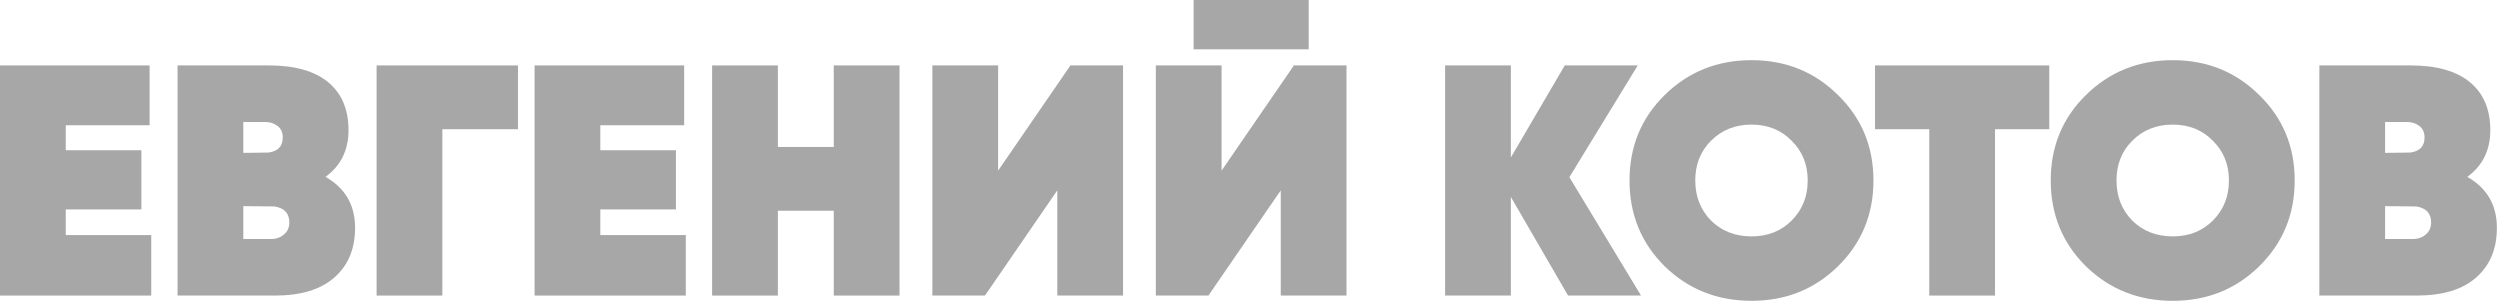
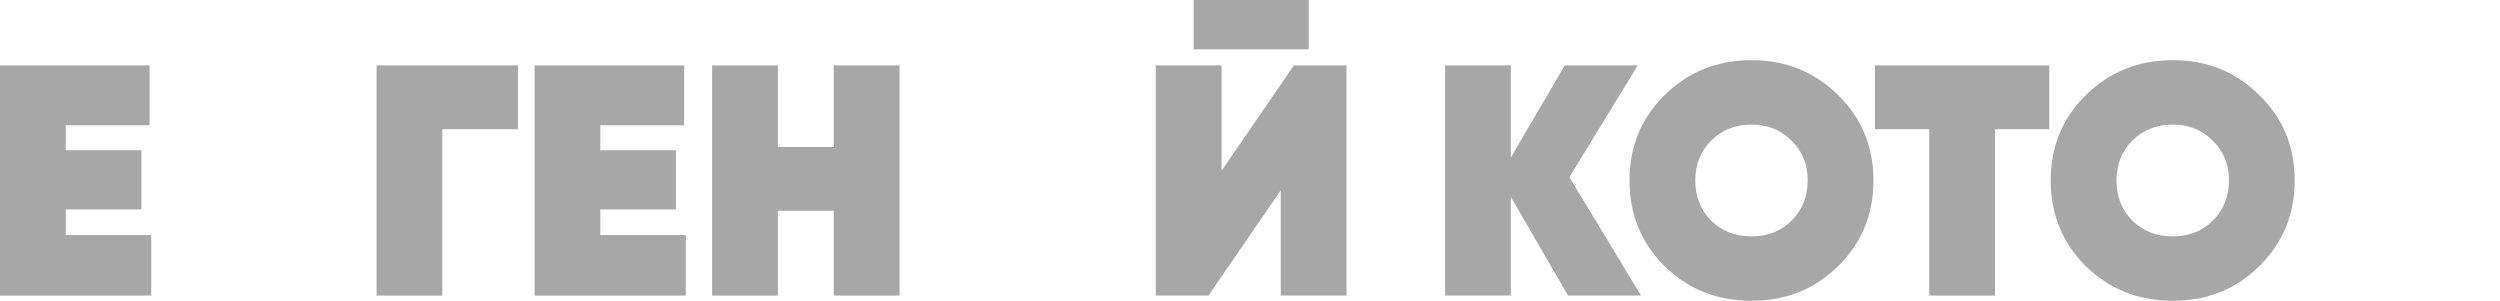
<svg xmlns="http://www.w3.org/2000/svg" width="365" height="44" viewBox="0 0 365 44" fill="none">
  <path d="M9.6 34.32H22.08V43.152H0V9.552H21.84V18.288H9.6V21.936H20.64V30.576H9.6V34.32Z" fill="#A7A7A7" />
-   <path d="M47.522 25.824C50.402 27.456 51.842 29.936 51.842 33.264C51.842 36.336 50.834 38.752 48.818 40.512C46.834 42.272 43.938 43.152 40.13 43.152H25.922V9.552H39.266C43.042 9.552 45.922 10.368 47.906 12C49.89 13.632 50.882 15.968 50.882 19.008C50.882 21.92 49.762 24.192 47.522 25.824ZM38.69 17.808H35.522V22.32L39.218 22.272C40.594 22.08 41.282 21.344 41.282 20.064C41.282 19.328 41.026 18.768 40.514 18.384C40.002 18 39.394 17.808 38.69 17.808ZM39.554 34.896C40.322 34.896 40.962 34.672 41.474 34.224C41.986 33.776 42.242 33.2 42.242 32.496C42.242 31.152 41.522 30.368 40.082 30.144L35.522 30.096V34.896H39.554Z" fill="#A7A7A7" />
  <path d="M75.624 9.552V18.864H64.584V43.152H54.984V9.552H75.624Z" fill="#A7A7A7" />
  <path d="M87.647 34.32H100.127V43.152H78.047V9.552H99.887V18.288H87.647V21.936H98.687V30.576H87.647V34.32Z" fill="#A7A7A7" />
  <path d="M121.729 9.552H131.329V43.152H121.729V30.768H113.569V43.152H103.969V9.552H113.569V21.456H121.729V9.552Z" fill="#A7A7A7" />
-   <path d="M154.365 43.152V27.792L143.805 43.152H136.125V9.552H145.725V24.912L156.285 9.552H163.965V43.152H154.365Z" fill="#A7A7A7" />
  <path d="M174.27 7.2V0H191.07V7.2H174.27ZM186.99 43.152V27.792L176.43 43.152H168.75V9.552H178.35V24.912L188.91 9.552H196.59V43.152H186.99Z" fill="#A7A7A7" />
  <path d="M239.592 43.152H228.936L220.584 28.752V43.152H210.984V9.552H220.584V22.992L228.456 9.552H239.112L229.128 25.872L239.592 43.152Z" fill="#A7A7A7" />
  <path d="M268.341 38.88C264.917 42.24 260.709 43.92 255.717 43.92C250.725 43.92 246.501 42.24 243.045 38.88C239.621 35.488 237.909 31.312 237.909 26.352C237.909 21.392 239.621 17.232 243.045 13.872C246.501 10.48 250.725 8.784 255.717 8.784C260.709 8.784 264.917 10.48 268.341 13.872C271.797 17.232 273.525 21.392 273.525 26.352C273.525 31.312 271.797 35.488 268.341 38.88ZM249.813 32.208C251.381 33.744 253.349 34.512 255.717 34.512C258.085 34.512 260.037 33.744 261.573 32.208C263.141 30.64 263.925 28.688 263.925 26.352C263.925 24.016 263.141 22.08 261.573 20.544C260.037 18.976 258.085 18.192 255.717 18.192C253.349 18.192 251.381 18.976 249.813 20.544C248.277 22.08 247.509 24.016 247.509 26.352C247.509 28.688 248.277 30.64 249.813 32.208Z" fill="#A7A7A7" />
  <path d="M299.192 9.552V18.864H291.272V43.152H281.672V18.864H273.752V9.552H299.192Z" fill="#A7A7A7" />
  <path d="M329.841 38.88C326.417 42.24 322.209 43.92 317.217 43.92C312.225 43.92 308.001 42.24 304.545 38.88C301.121 35.488 299.409 31.312 299.409 26.352C299.409 21.392 301.121 17.232 304.545 13.872C308.001 10.48 312.225 8.784 317.217 8.784C322.209 8.784 326.417 10.48 329.841 13.872C333.297 17.232 335.025 21.392 335.025 26.352C335.025 31.312 333.297 35.488 329.841 38.88ZM311.313 32.208C312.881 33.744 314.849 34.512 317.217 34.512C319.585 34.512 321.537 33.744 323.073 32.208C324.641 30.64 325.425 28.688 325.425 26.352C325.425 24.016 324.641 22.08 323.073 20.544C321.537 18.976 319.585 18.192 317.217 18.192C314.849 18.192 312.881 18.976 311.313 20.544C309.777 22.08 309.009 24.016 309.009 26.352C309.009 28.688 309.777 30.64 311.313 32.208Z" fill="#A7A7A7" />
-   <path d="M360.225 25.824C363.105 27.456 364.545 29.936 364.545 33.264C364.545 36.336 363.537 38.752 361.521 40.512C359.537 42.272 356.641 43.152 352.833 43.152H338.625V9.552H351.969C355.745 9.552 358.625 10.368 360.609 12C362.593 13.632 363.585 15.968 363.585 19.008C363.585 21.92 362.465 24.192 360.225 25.824ZM351.393 17.808H348.225V22.32L351.921 22.272C353.297 22.08 353.985 21.344 353.985 20.064C353.985 19.328 353.729 18.768 353.217 18.384C352.705 18 352.097 17.808 351.393 17.808ZM352.257 34.896C353.025 34.896 353.665 34.672 354.177 34.224C354.689 33.776 354.945 33.2 354.945 32.496C354.945 31.152 354.225 30.368 352.785 30.144L348.225 30.096V34.896H352.257Z" fill="#A7A7A7" />
</svg>